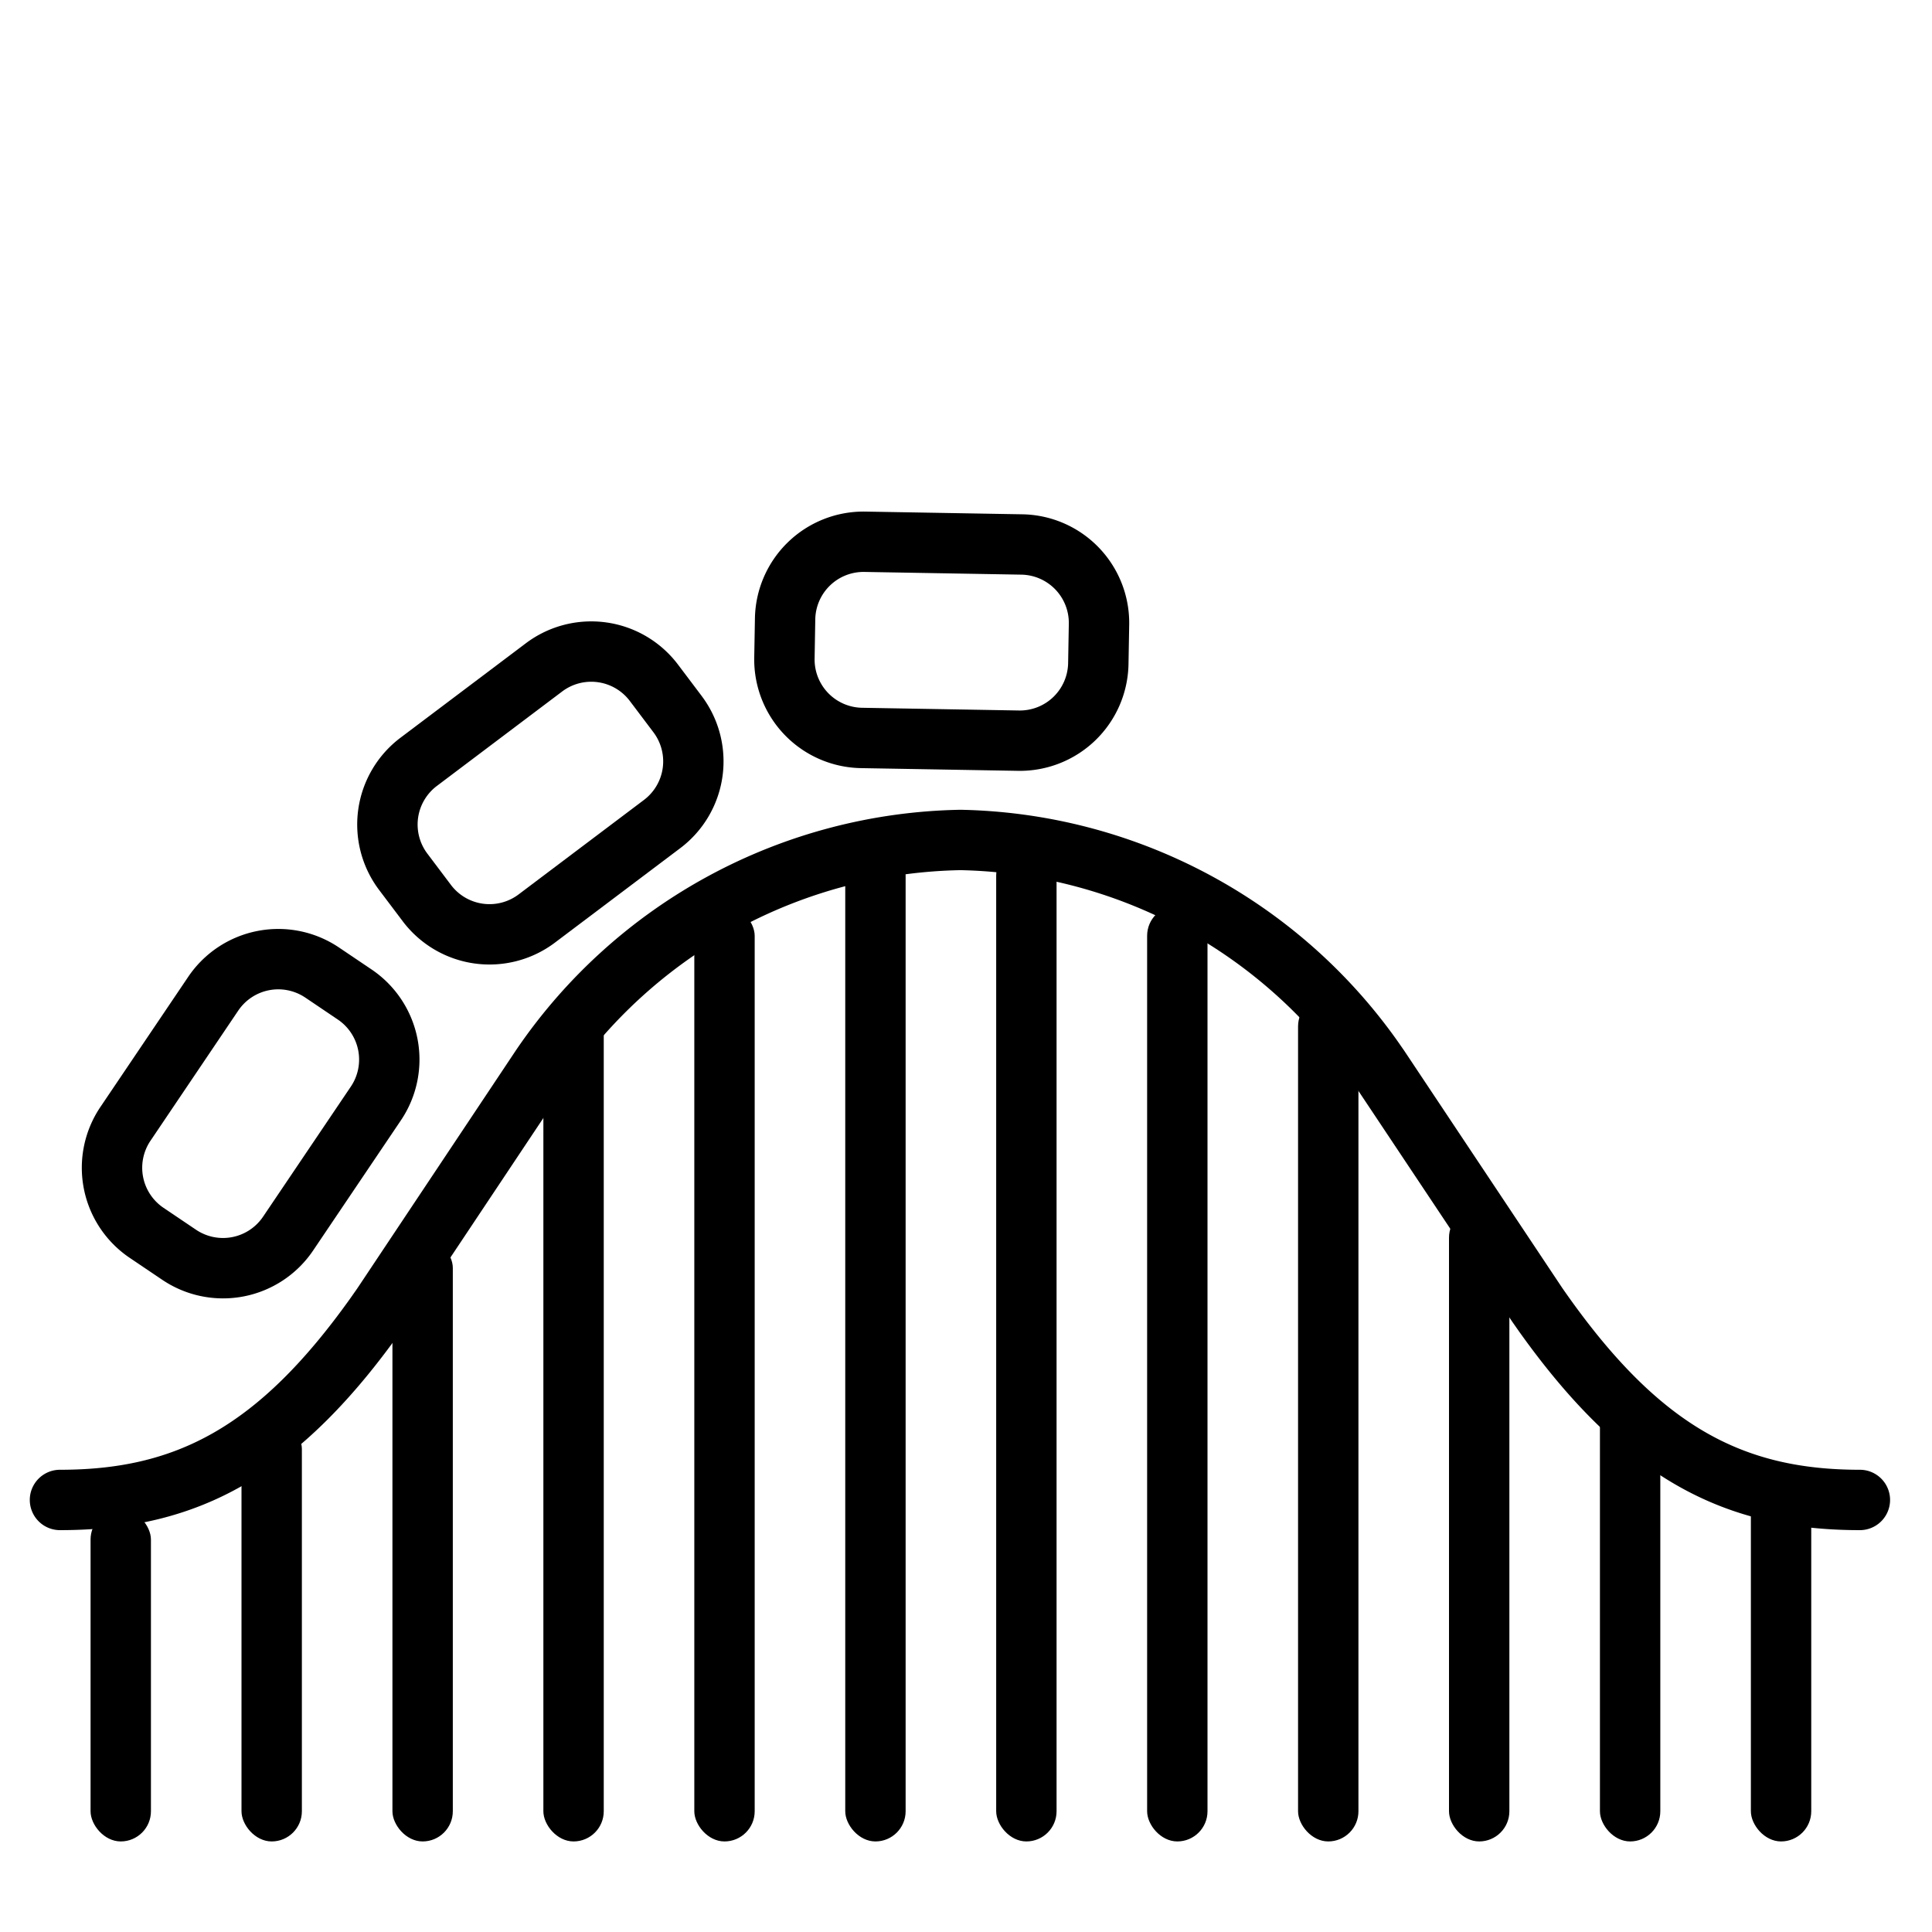
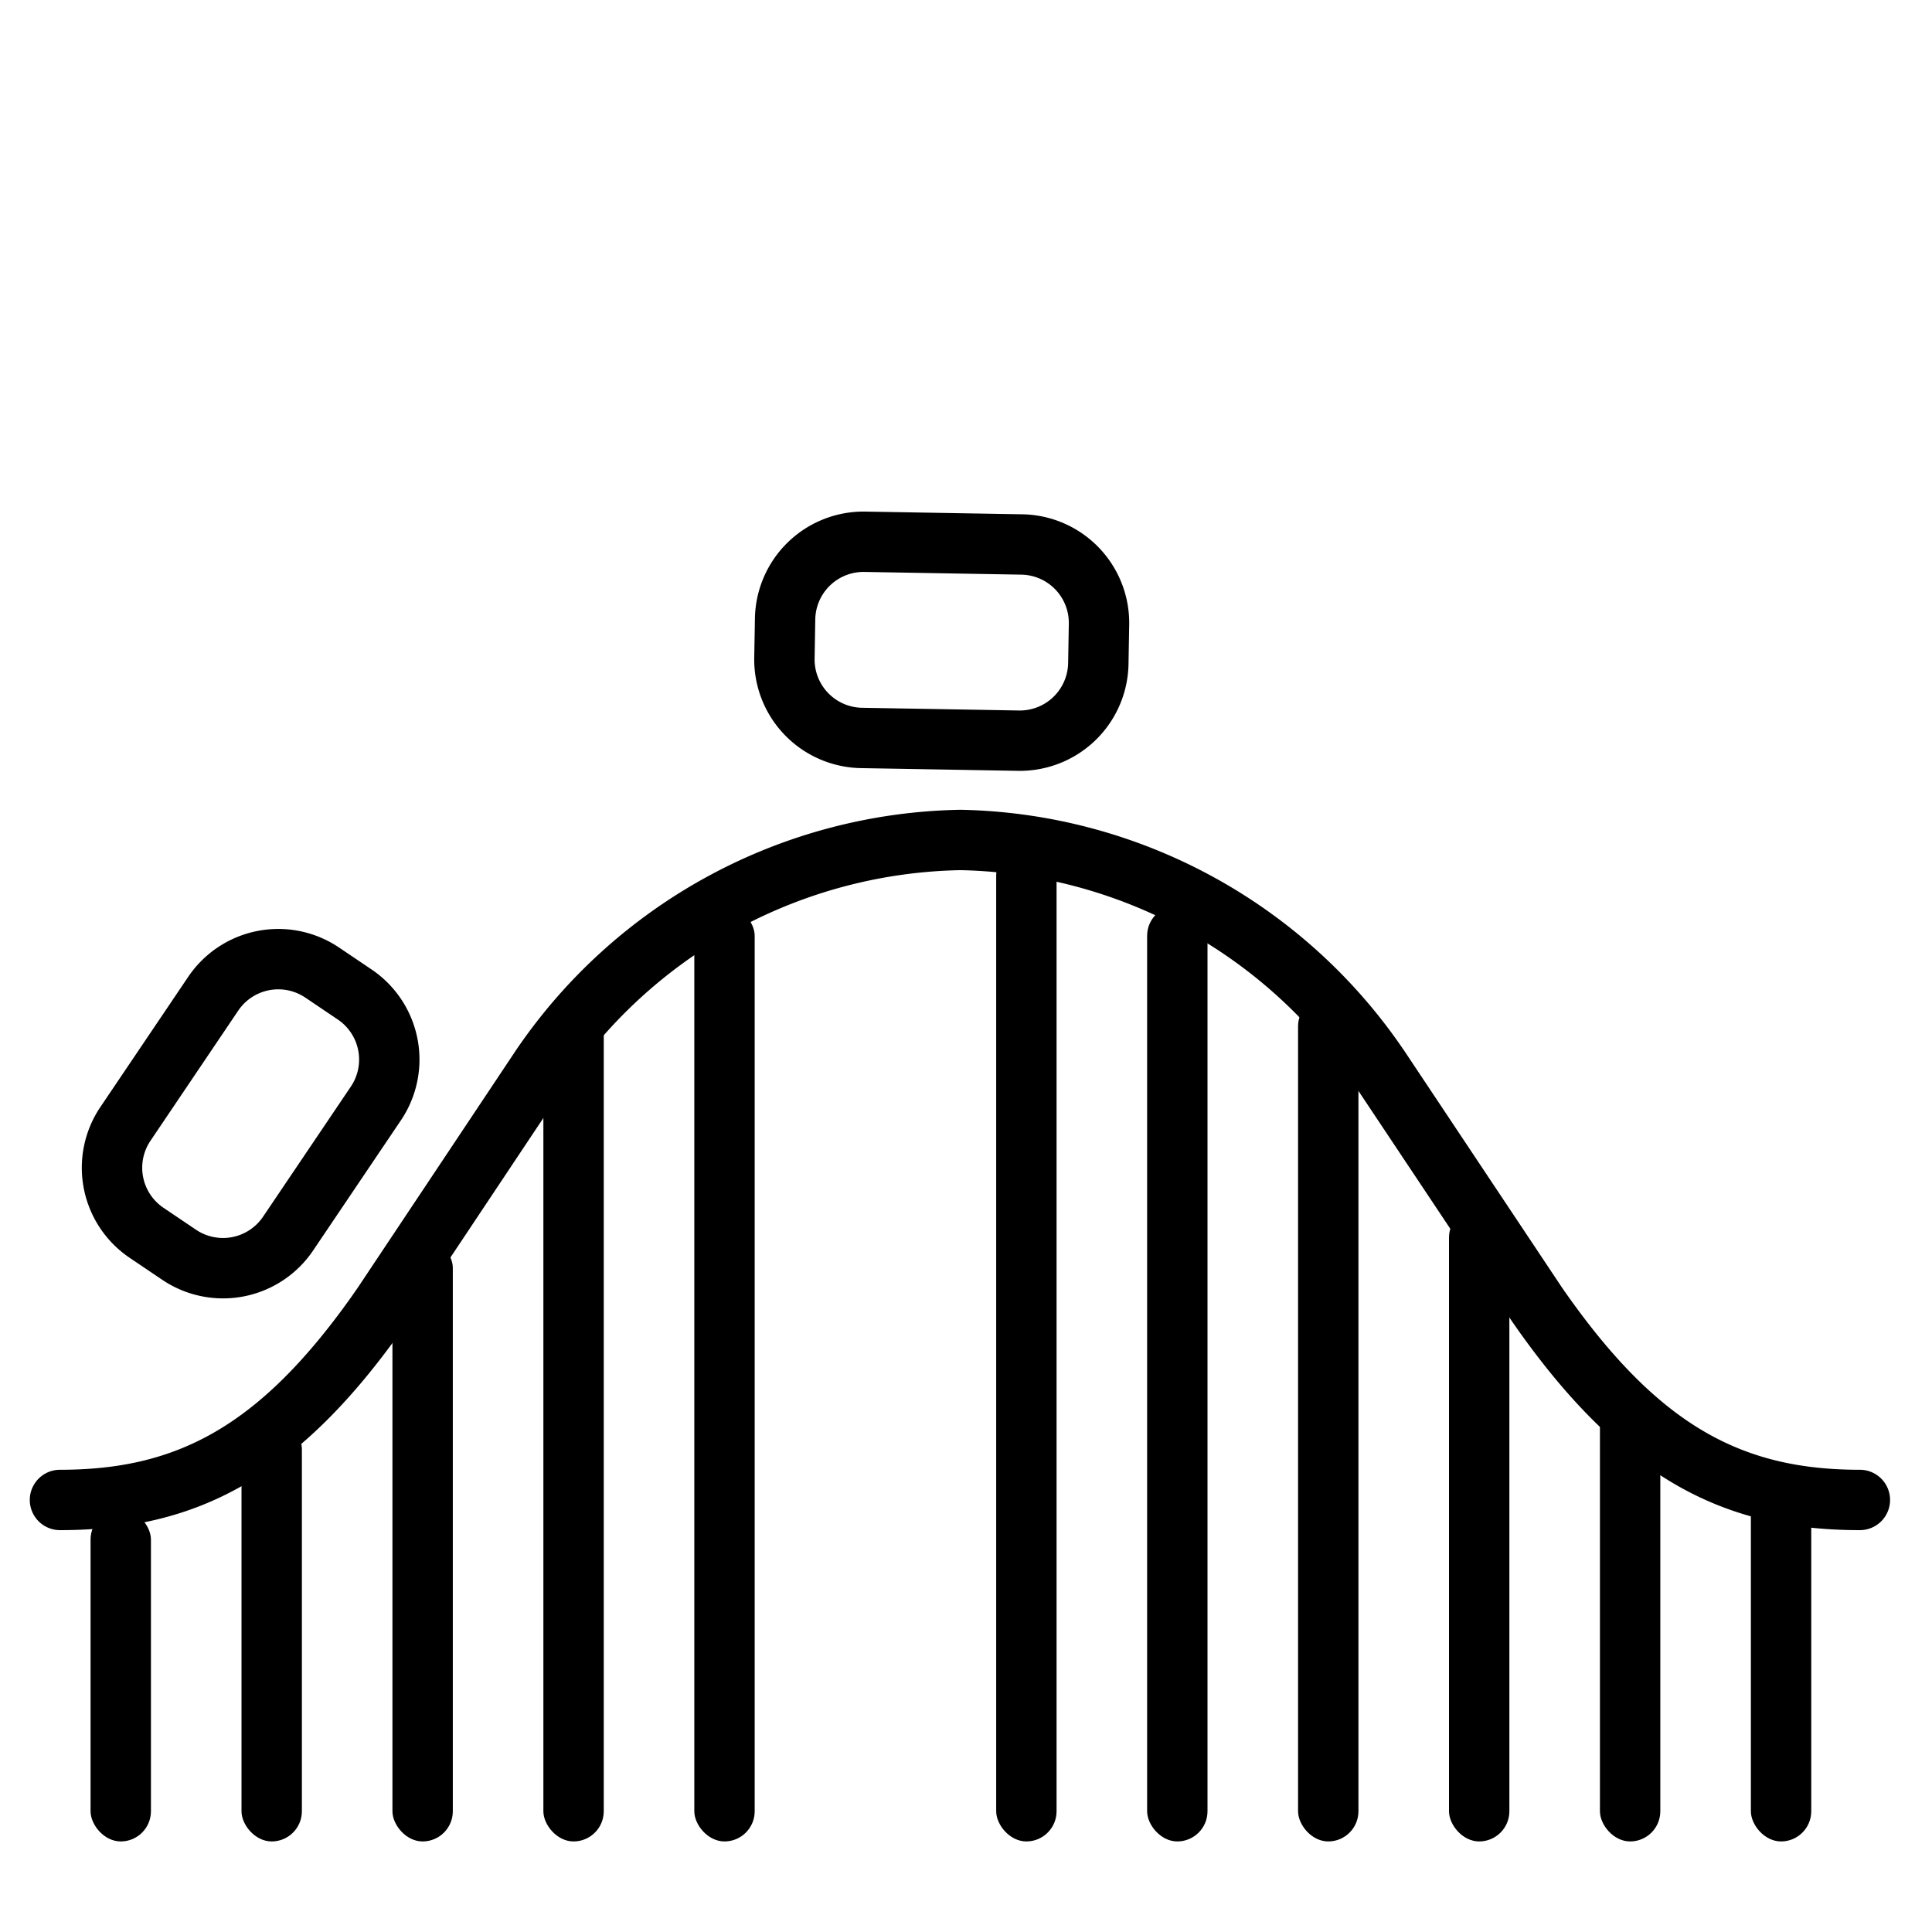
<svg xmlns="http://www.w3.org/2000/svg" width="64" height="64" viewBox="0 0 64 64" aria-hidden="true" focusable="false">
  <path fill-rule="nonzero" d="M31.819 26.825A18.159 18.159 0 0146.29 34.48l.22.316 5.238 7.864c3.191 4.6 5.97 6.028 9.863 6.028a1 1 0 010 2c-4.441 0-7.786-1.667-11.278-6.565l-.238-.339-5.246-7.872a16.142 16.142 0 00-13.031-7.087 16.153 16.153 0 00-12.857 6.78l-.208.3-5.26 7.894c-3.568 5.145-6.964 6.889-11.506 6.889a1 1 0 010-2c3.8 0 6.539-1.36 9.626-5.69l.226-.323 5.254-7.885a18.17 18.17 0 0114.725-7.965z" />
  <path d="M12.309 32.115l-1.078-.727a3.6 3.6 0 00-4.997.972l-2.908 4.31a3.6 3.6 0 00.971 4.998l1.078.727a3.6 3.6 0 004.998-.971l2.907-4.311a3.6 3.6 0 00-.971-4.998zm-2.196.931l1.077.727a1.6 1.6 0 01.432 2.222l-2.908 4.31a1.6 1.6 0 01-2.22.432l-1.078-.727a1.6 1.6 0 01-.432-2.22l2.908-4.312a1.6 1.6 0 012.22-.432z" />
-   <path d="M23.244 23.055l-.783-1.038a3.6 3.6 0 00-5.041-.708l-4.153 3.129a3.6 3.6 0 00-.709 5.042l.783 1.038a3.6 3.6 0 005.041.708l4.153-3.13a3.6 3.6 0 00.709-5.04zm-2.38.166l.783 1.038a1.6 1.6 0 01-.315 2.24l-4.153 3.13a1.6 1.6 0 01-2.241-.315l-.782-1.038a1.6 1.6 0 01.315-2.24l4.152-3.13a1.6 1.6 0 012.241.315z" />
  <path d="M37.383 22l.023-1.3a3.6 3.6 0 00-3.537-3.663l-5.2-.09a3.6 3.6 0 00-3.661 3.536l-.023 1.3a3.6 3.6 0 003.537 3.662l5.199.09A3.6 3.6 0 0037.383 22zm-1.977-1.335l-.023 1.3a1.6 1.6 0 01-1.627 1.571l-5.2-.09a1.6 1.6 0 01-1.571-1.628l.022-1.3a1.6 1.6 0 011.628-1.572l5.2.09a1.6 1.6 0 011.571 1.629z" />
  <rect width="2" height="11" x="3" y="50" rx="1" />
  <rect width="2" height="14" x="8" y="47" rx="1" />
  <rect width="2" height="20" x="13" y="41" rx="1" />
  <rect width="2" height="28" x="18" y="33" rx="1" />
  <rect width="2" height="31" x="23" y="30" rx="1" />
-   <rect width="2" height="33" x="28" y="28" rx="1" />
  <rect width="2" height="33" x="33" y="28" rx="1" />
  <rect width="2" height="15" x="53" y="46" rx="1" />
  <rect width="2" height="31" x="38" y="30" rx="1" />
  <rect width="2" height="12" x="58" y="49" rx="1" />
  <rect width="2" height="28" x="43" y="33" rx="1" />
  <rect width="2" height="21" x="48" y="40" rx="1" />
</svg>